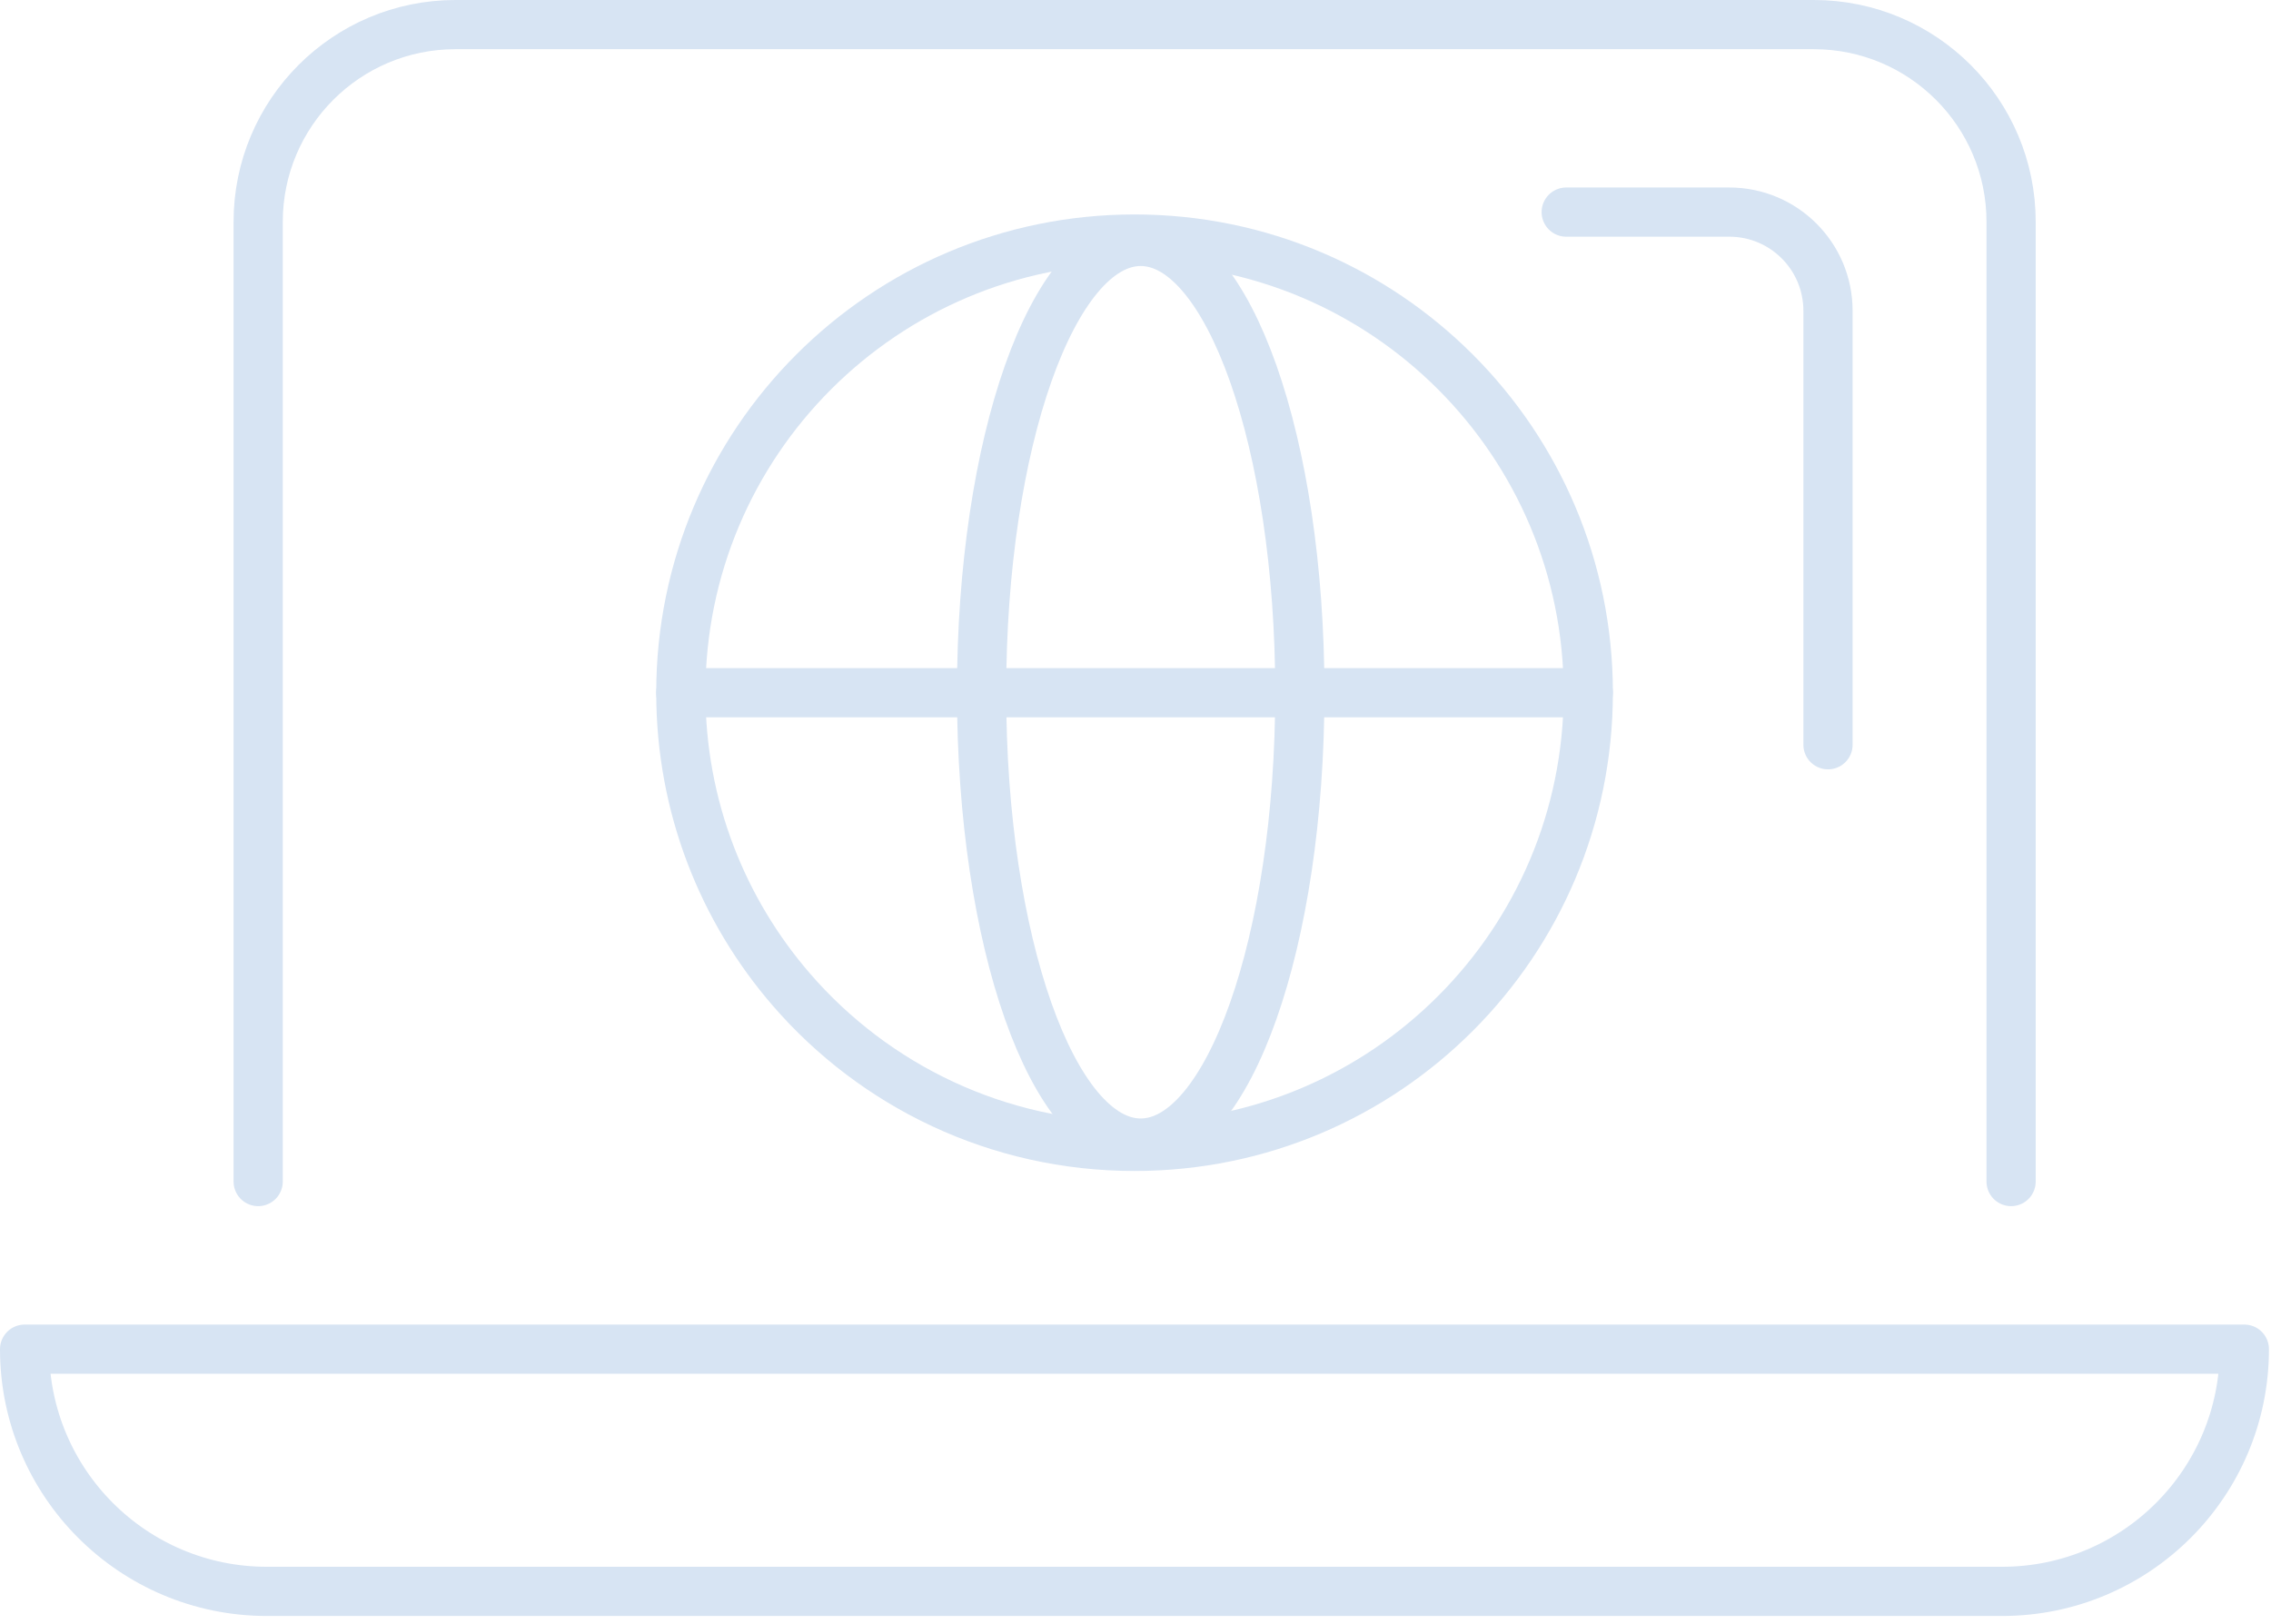
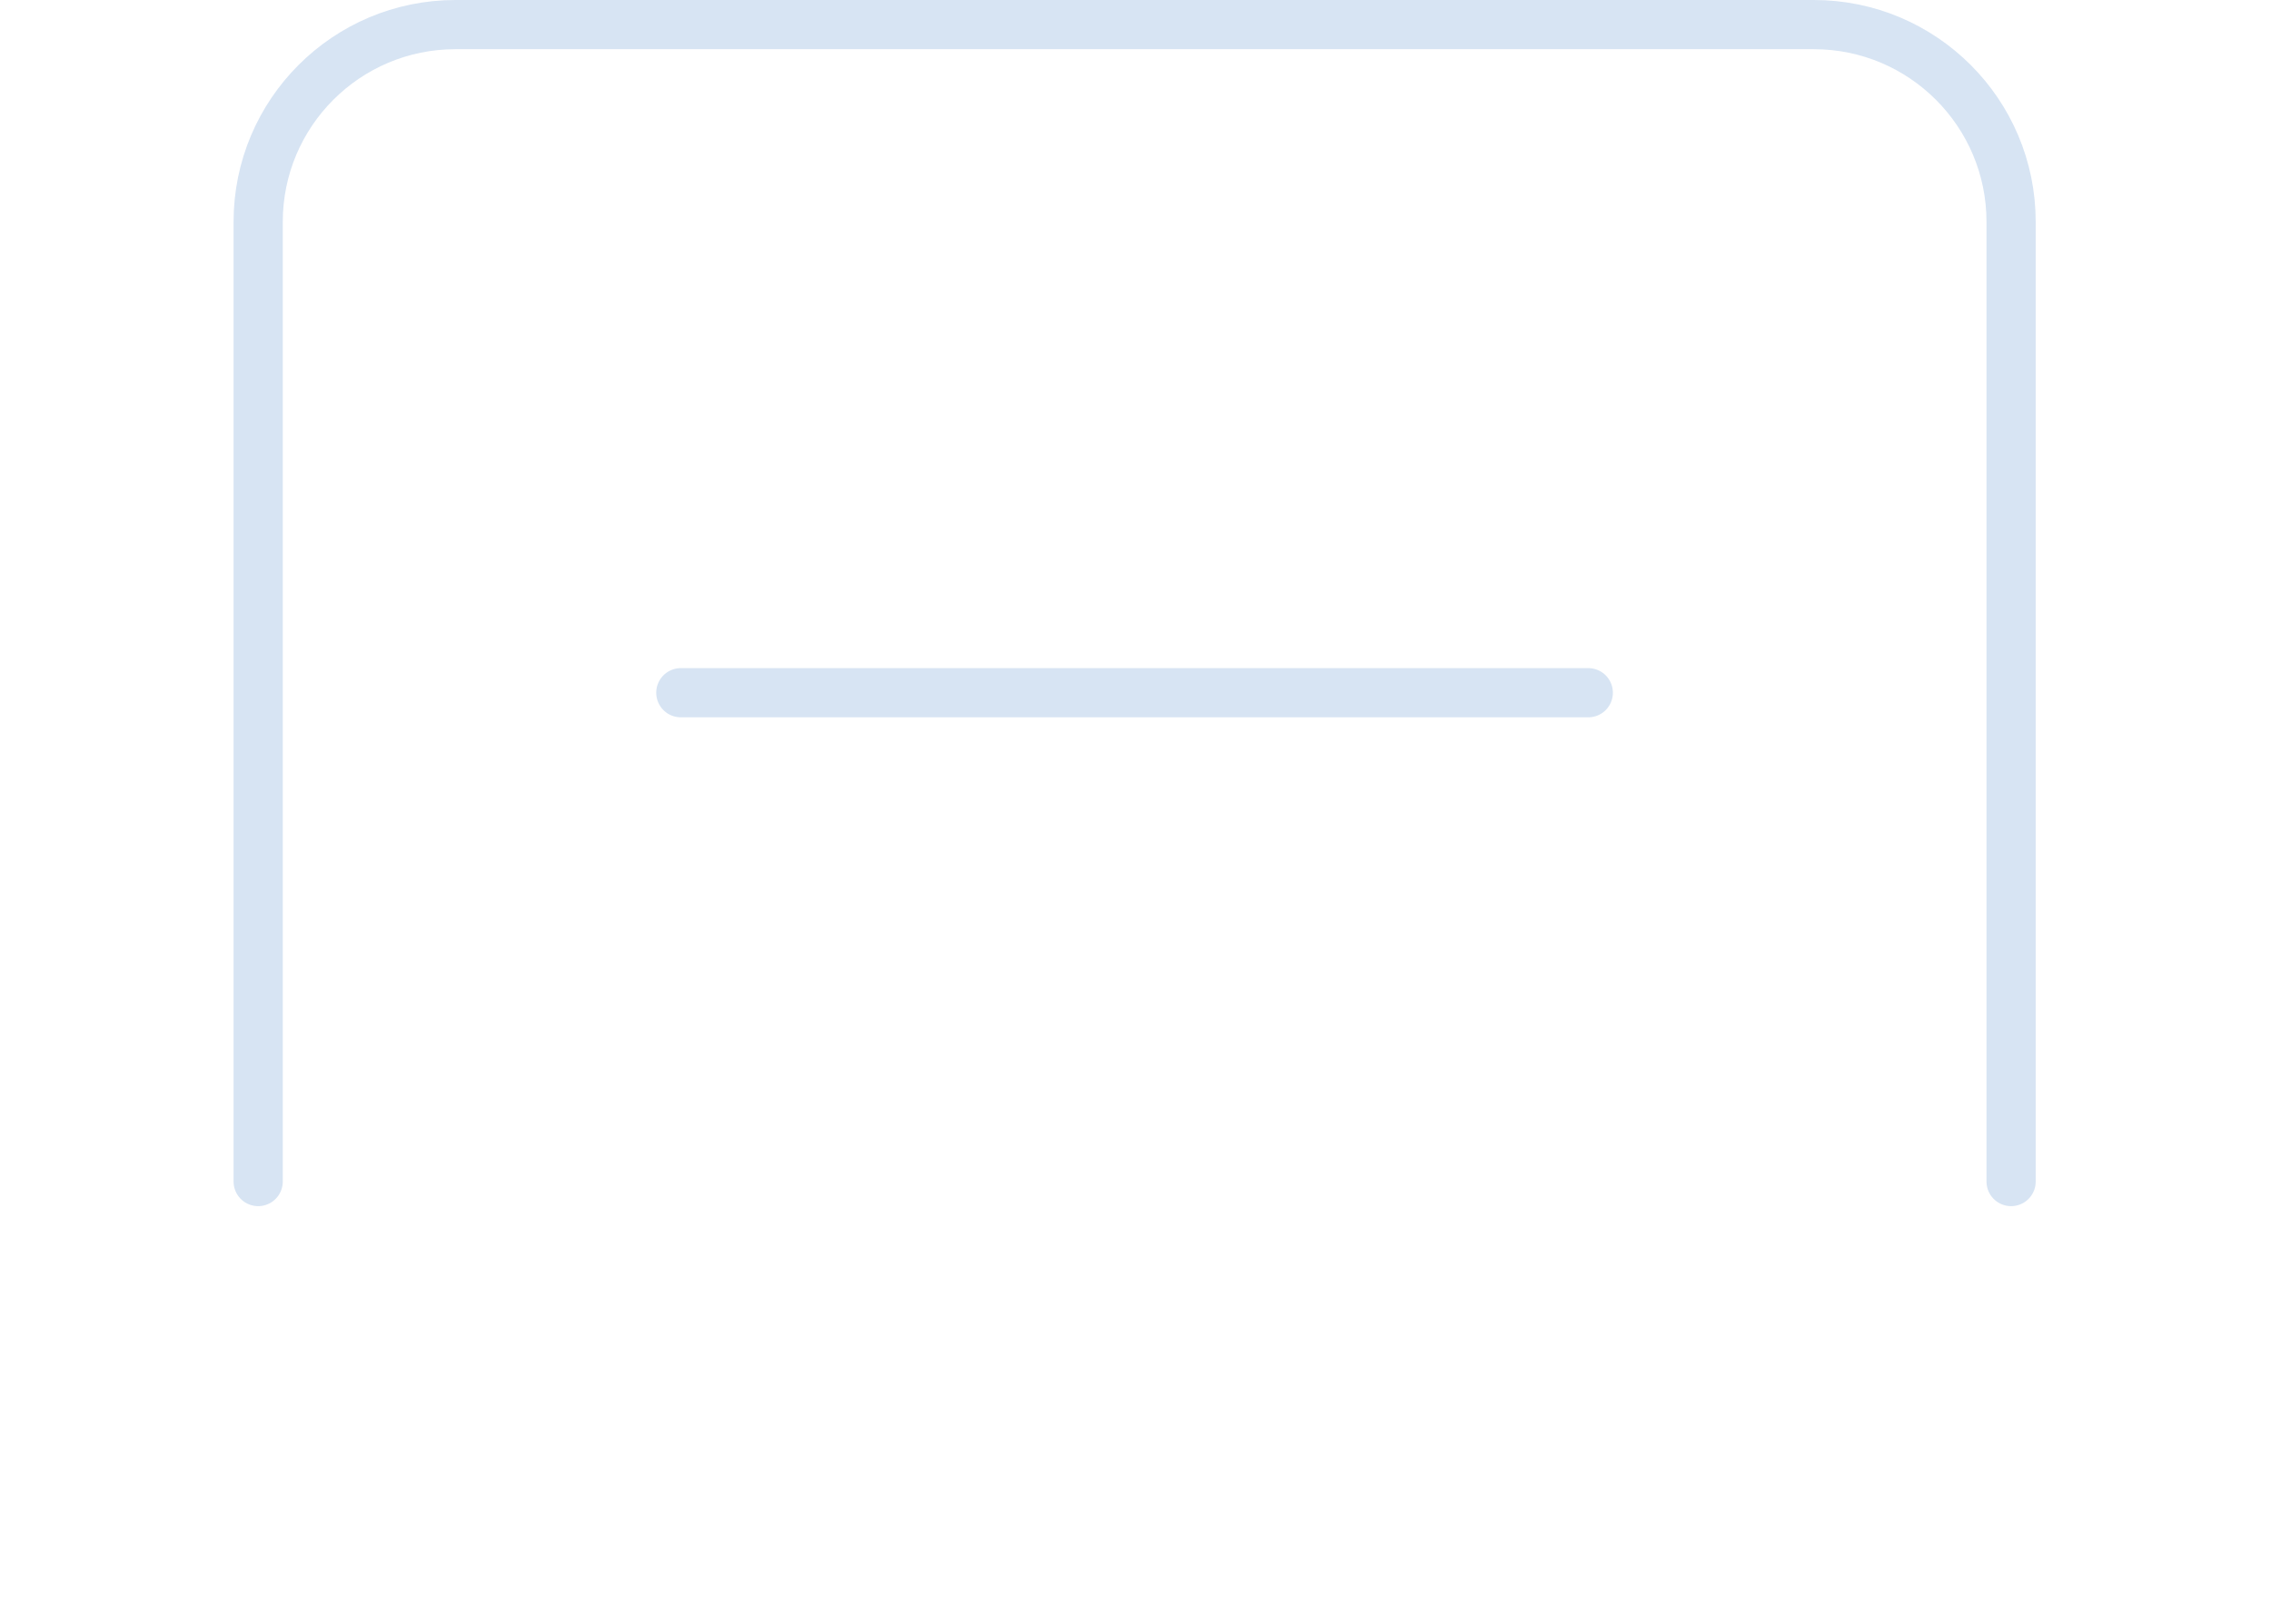
<svg xmlns="http://www.w3.org/2000/svg" fill="none" height="103" viewBox="0 0 144 103" width="144">
  <clipPath id="a">
    <path d="m0 0h143.88v102.48h-143.88z" />
  </clipPath>
  <g clip-path="url(#a)" stroke="#d7e4f3" stroke-linecap="round" stroke-linejoin="round" stroke-width="3.12">
    <path d="m16.37 74.93v-60.86c0-6.91 5.6-12.51 12.51-12.51h86.13c6.91 0 12.51 5.6 12.51 12.51v60.86" />
-     <path d="m16.92 100.92h110.03c8.48 0 15.36-6.88 15.36-15.36h-140.75c0 8.48 6.88 15.36 15.36 15.36z" />
-     <path d="m100.71 43.93c0-15.89-12.88-28.77-28.77-28.77s-28.77 12.88-28.77 28.77c0 7.21 2.65 13.8 7.03 18.85 5.27 6.08 13.06 9.92 21.74 9.92 15.89 0 28.77-12.88 28.77-28.77z" />
    <path d="m43.17 43.93h57.54" />
-     <path d="m72.33 72.49c5.572 0 10.09-12.8 10.09-28.59s-4.518-28.59-10.09-28.59c-5.573 0-10.09 12.8-10.09 28.59s4.517 28.59 10.09 28.59z" />
-     <path d="m99.31 13.45h10.34c3.46 0 6.26 2.8 6.26 6.26v27.52" />
  </g>
</svg>